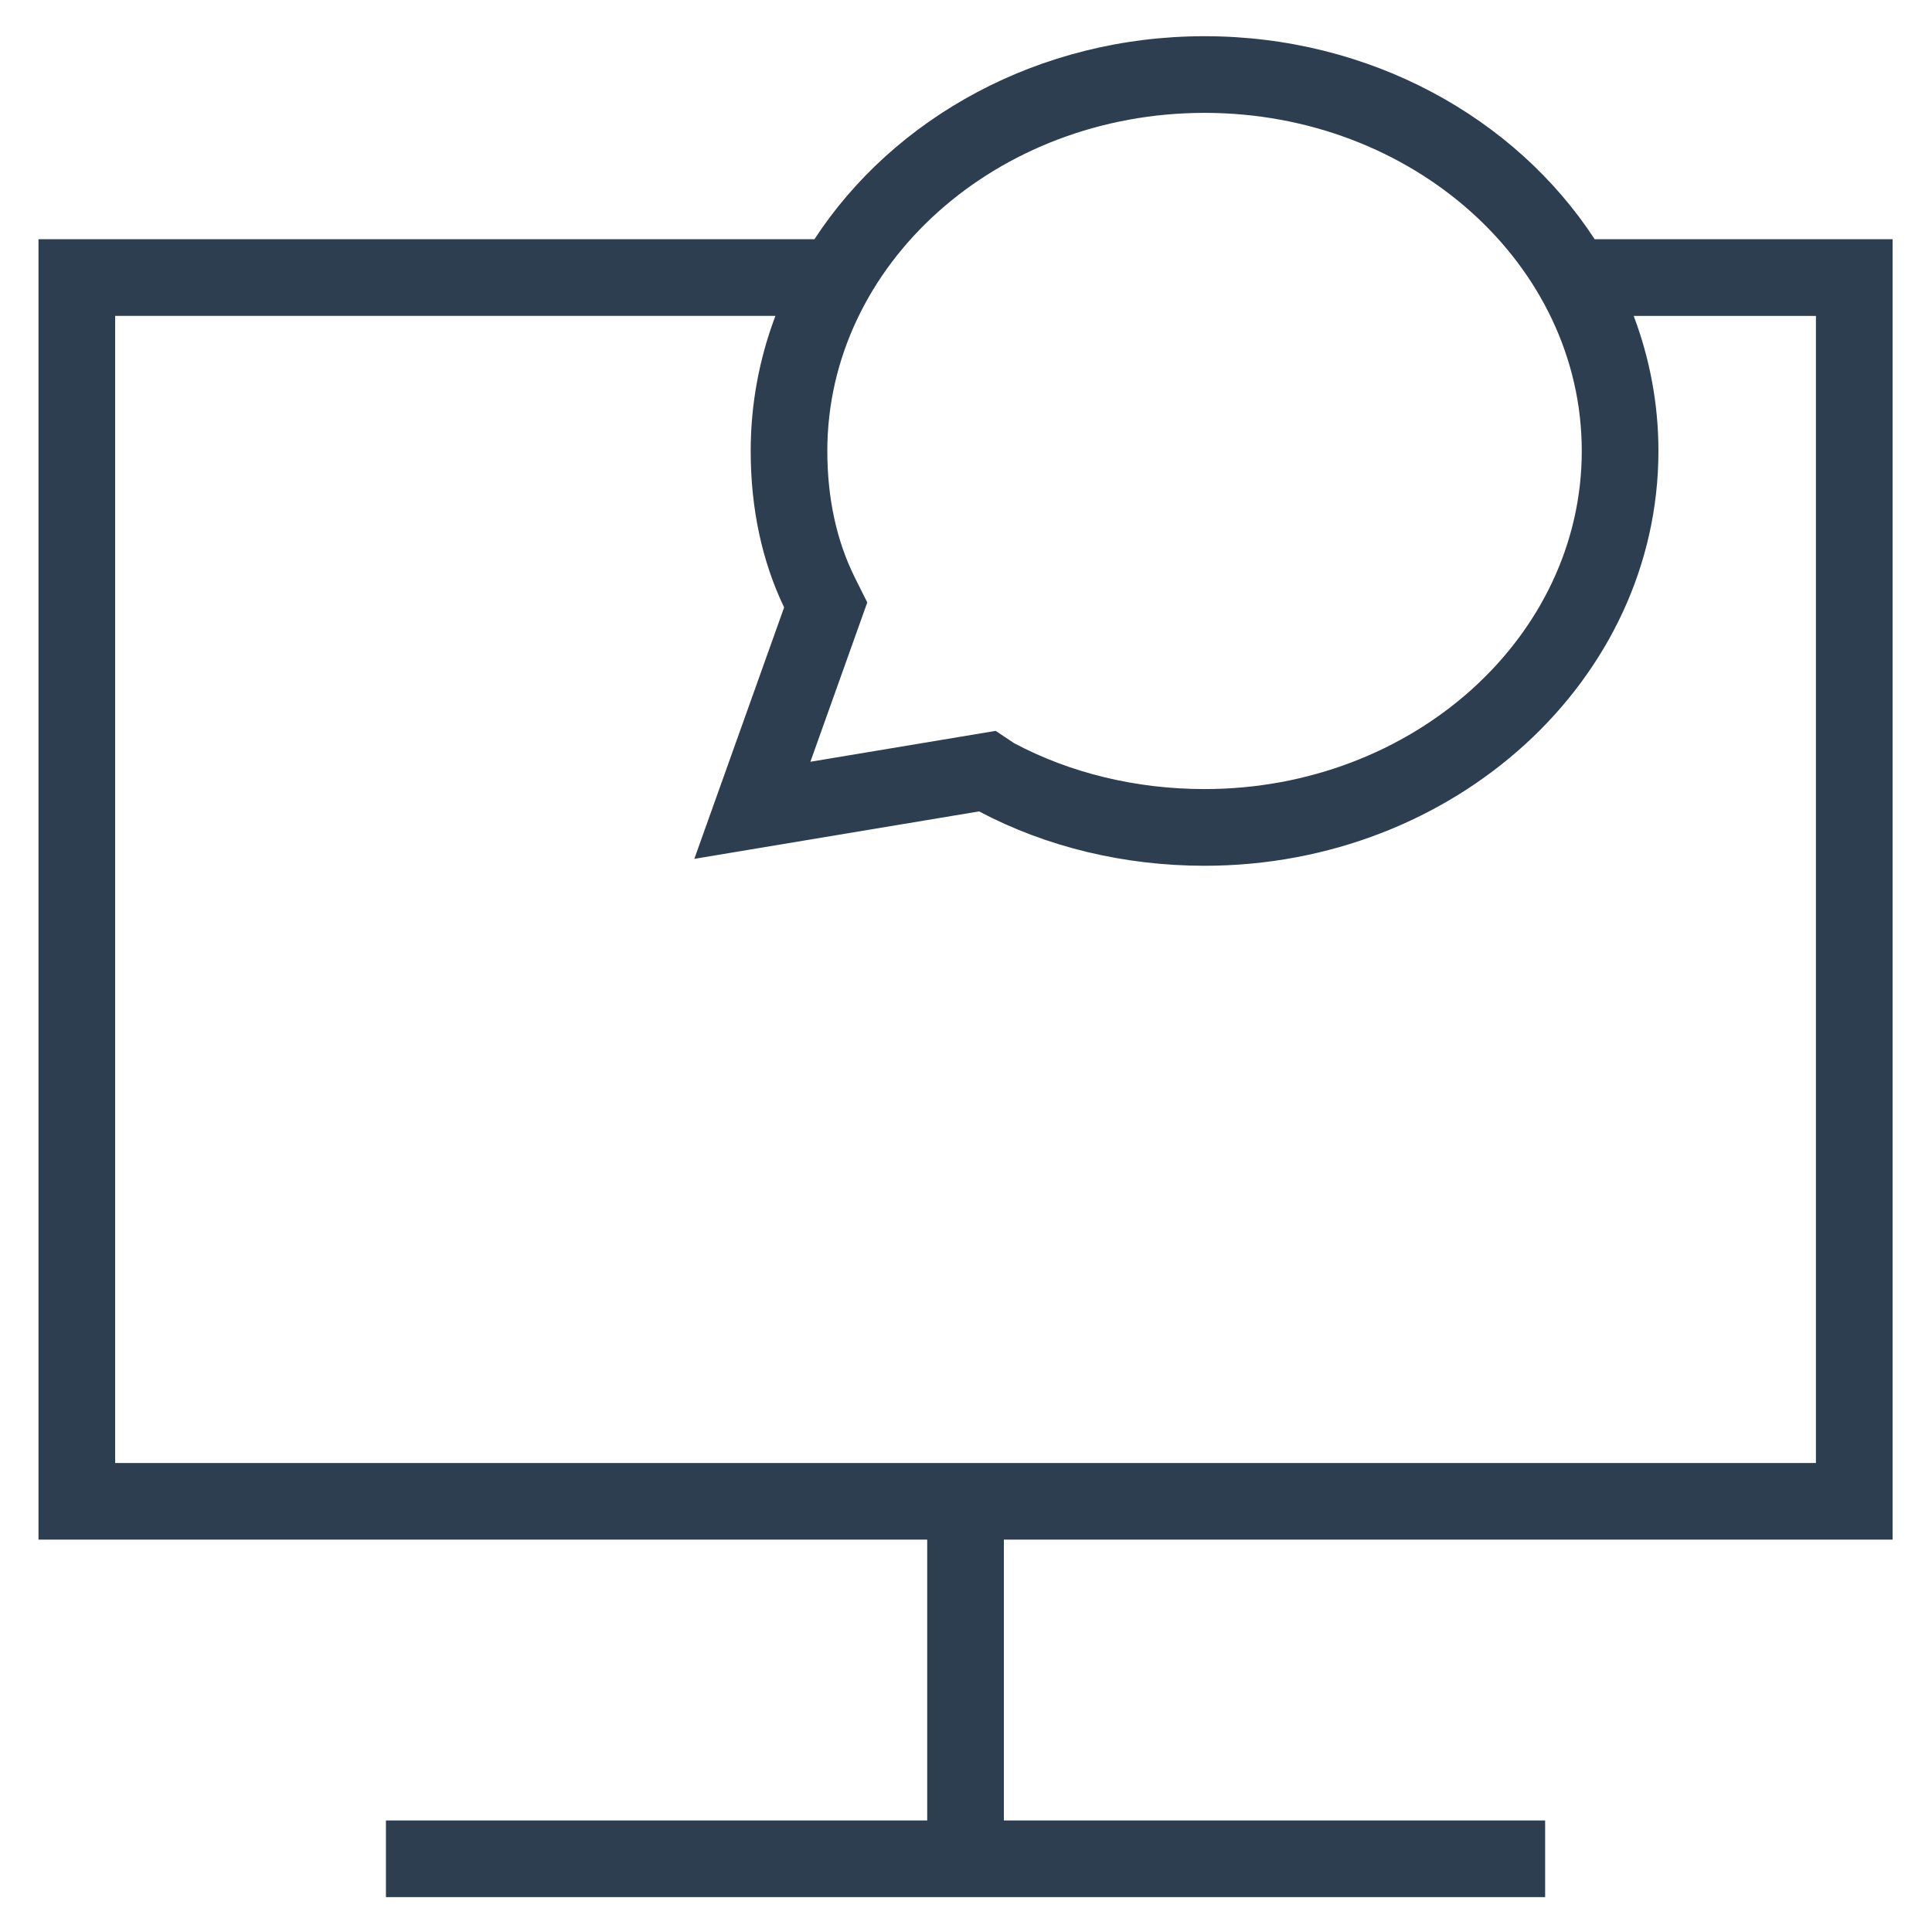
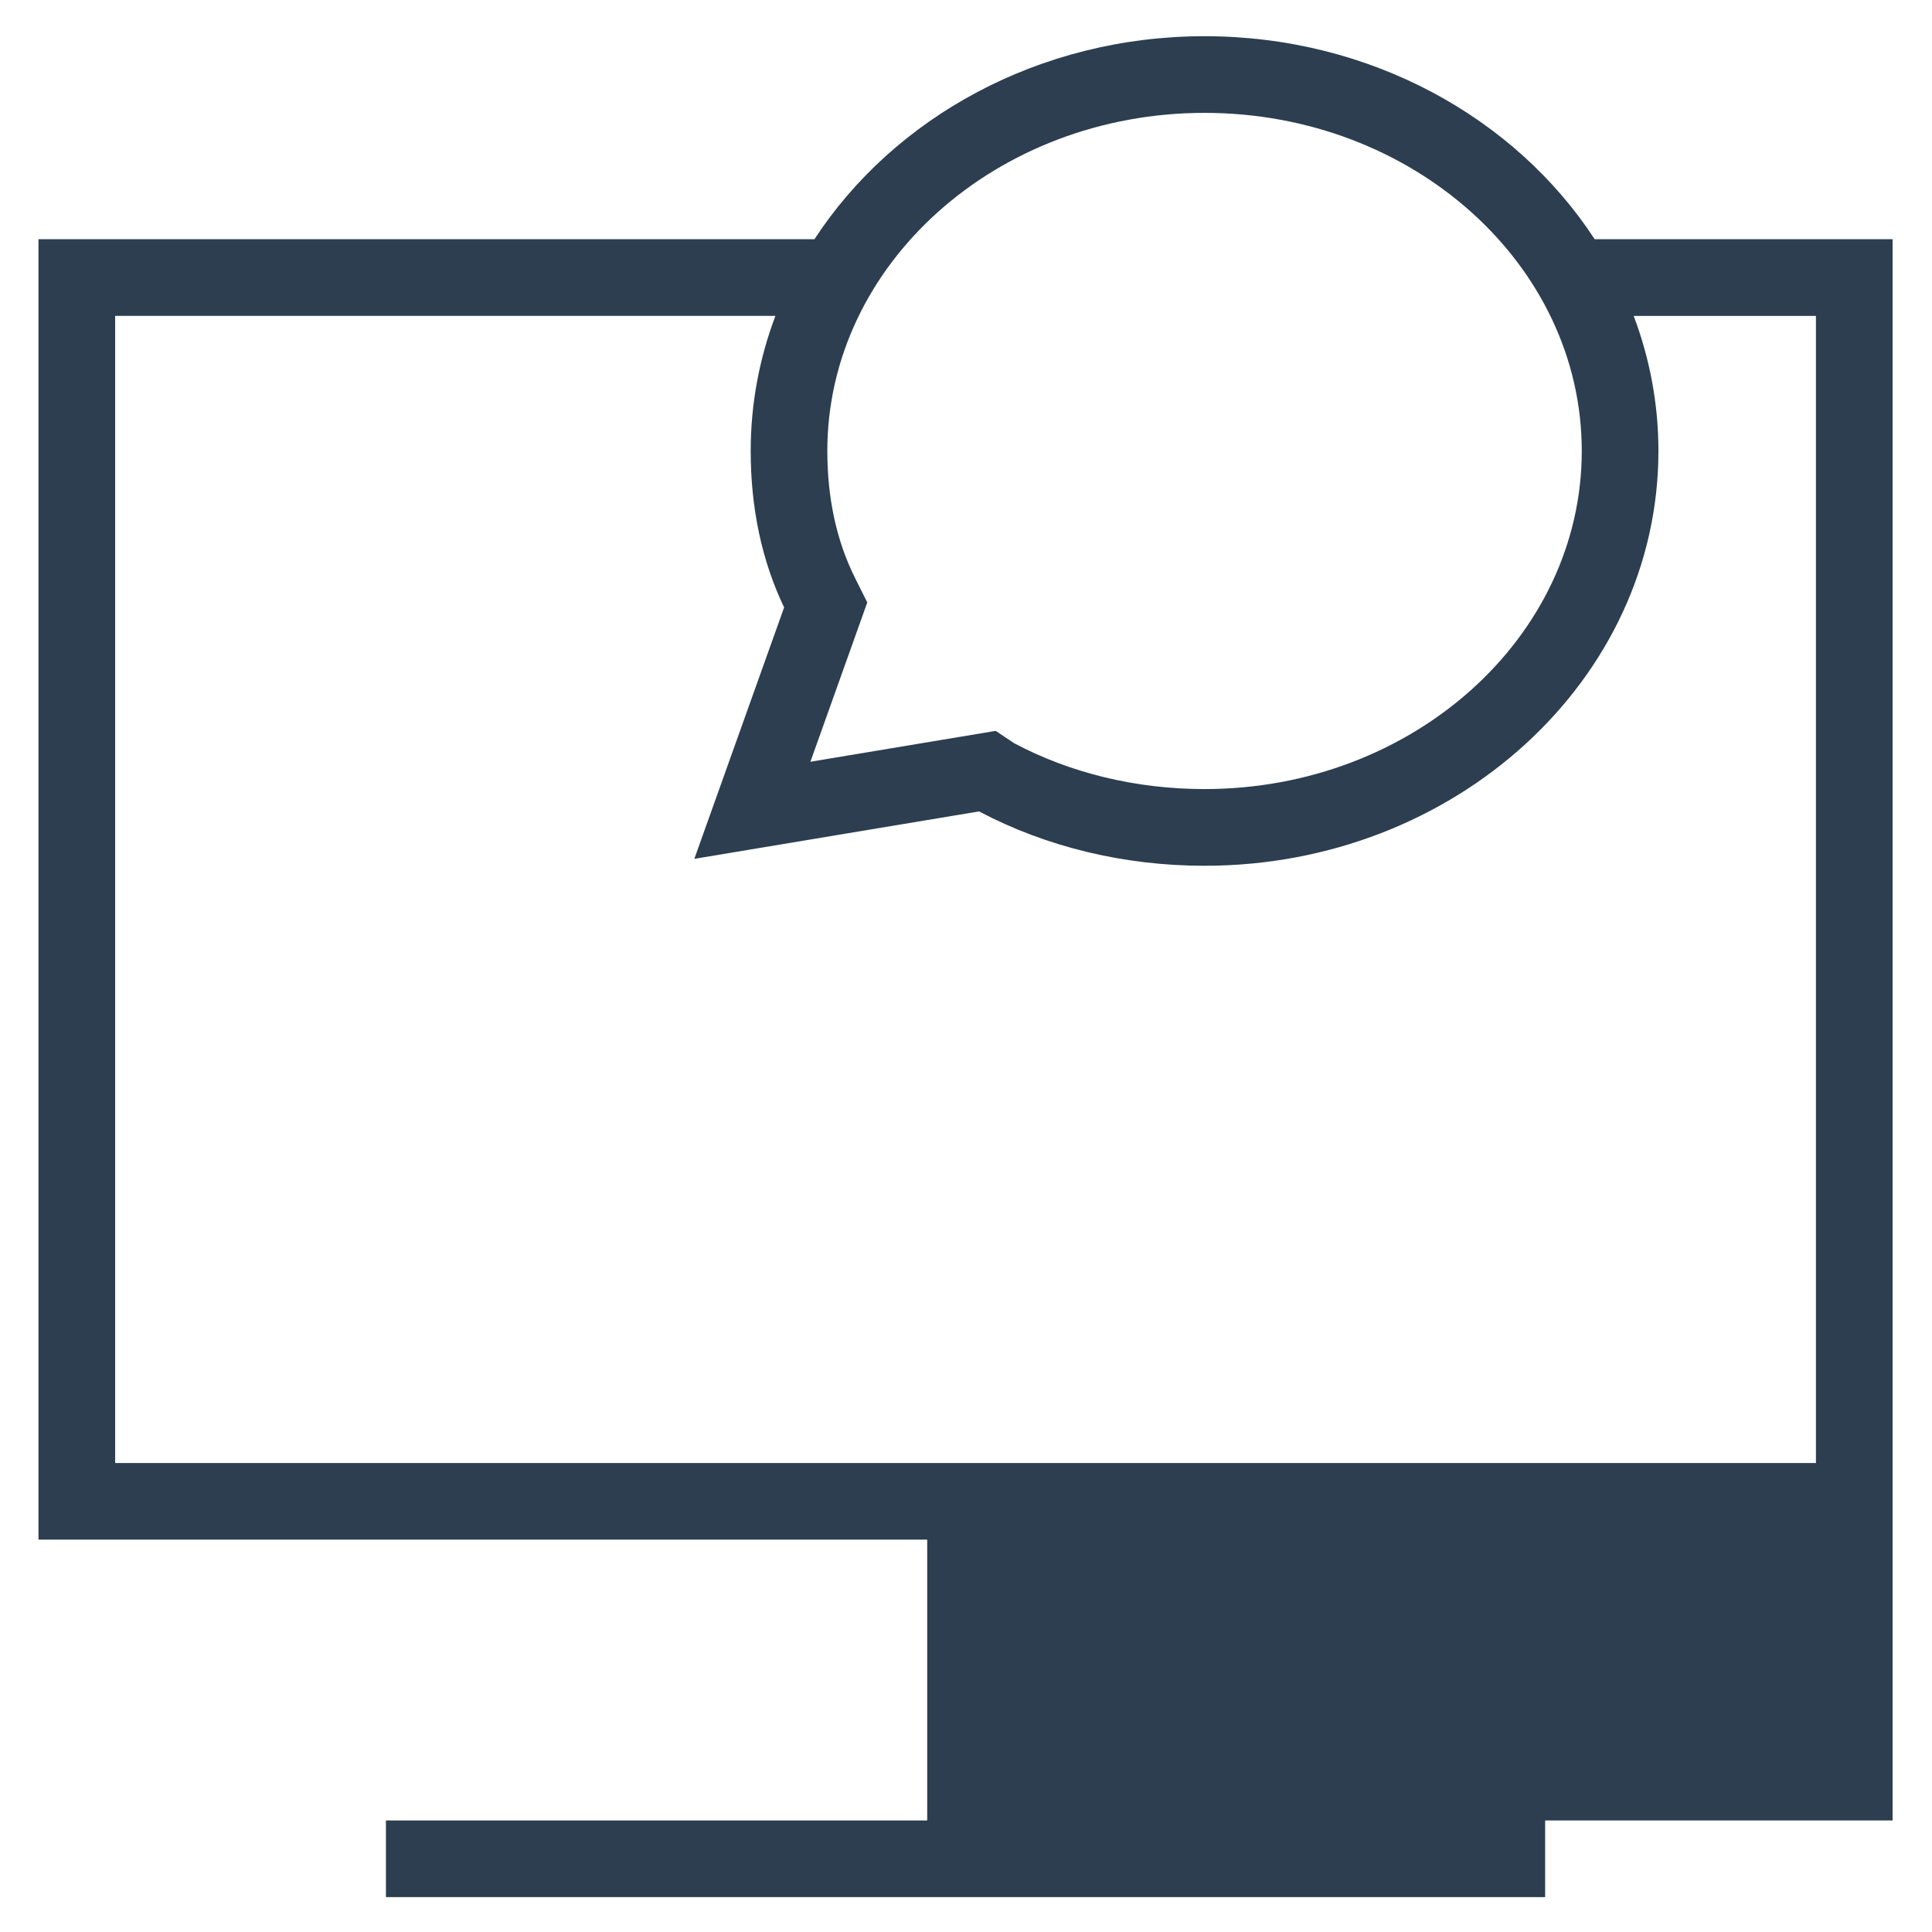
<svg xmlns="http://www.w3.org/2000/svg" version="1.1" id="Ebene_1" x="0px" y="0px" viewBox="0 0 500 500" style="enable-background:new 0 0 500 500;" xml:space="preserve">
  <style type="text/css">
	.st0{fill:#2C3E50;}
	.st1{fill:none;stroke:#2C3E50;stroke-width:19.843;stroke-miterlimit:10;}
	.st2{fill:#2C3E50;stroke:#2C3E50;stroke-width:19.843;stroke-miterlimit:10;}
	.st3{fill:#FFFFFF;}
</style>
-   <path class="st0" d="M489.8,398.45V61.91h-77.1C392.19,30.47,354.61,9.37,311.74,9.37s-80.45,21.11-100.96,52.54H9.96v336.54h230  v72.68H99.88v19.84h300v-19.84H259.8v-72.68H489.8z M311.74,29.21c53.83,0,97.62,39.25,97.62,87.5c0,48.25-43.79,87.5-97.62,87.5  c-17.65,0-34.69-4.11-49.3-11.88l-4.76-3.18l-47.95,7.99l14.72-41.23l-3.16-6.32c-4.76-9.52-7.18-20.59-7.18-32.89  C214.12,68.46,257.91,29.21,311.74,29.21z M29.8,81.75h170.88c-4.14,10.96-6.4,22.72-6.4,34.96c0,14.88,2.91,28.49,8.65,40.49  l-23.24,65.07l73.69-12.28c17.41,9.21,37.57,14.07,58.36,14.07c64.77,0,117.46-48.15,117.46-107.34c0-12.23-2.26-23.99-6.4-34.96  h47.16v296.86H29.8V81.75z" />
+   <path class="st0" d="M489.8,398.45V61.91h-77.1C392.19,30.47,354.61,9.37,311.74,9.37s-80.45,21.11-100.96,52.54H9.96v336.54h230  v72.68H99.88v19.84h300v-19.84H259.8H489.8z M311.74,29.21c53.83,0,97.62,39.25,97.62,87.5c0,48.25-43.79,87.5-97.62,87.5  c-17.65,0-34.69-4.11-49.3-11.88l-4.76-3.18l-47.95,7.99l14.72-41.23l-3.16-6.32c-4.76-9.52-7.18-20.59-7.18-32.89  C214.12,68.46,257.91,29.21,311.74,29.21z M29.8,81.75h170.88c-4.14,10.96-6.4,22.72-6.4,34.96c0,14.88,2.91,28.49,8.65,40.49  l-23.24,65.07l73.69-12.28c17.41,9.21,37.57,14.07,58.36,14.07c64.77,0,117.46-48.15,117.46-107.34c0-12.23-2.26-23.99-6.4-34.96  h47.16v296.86H29.8V81.75z" />
</svg>